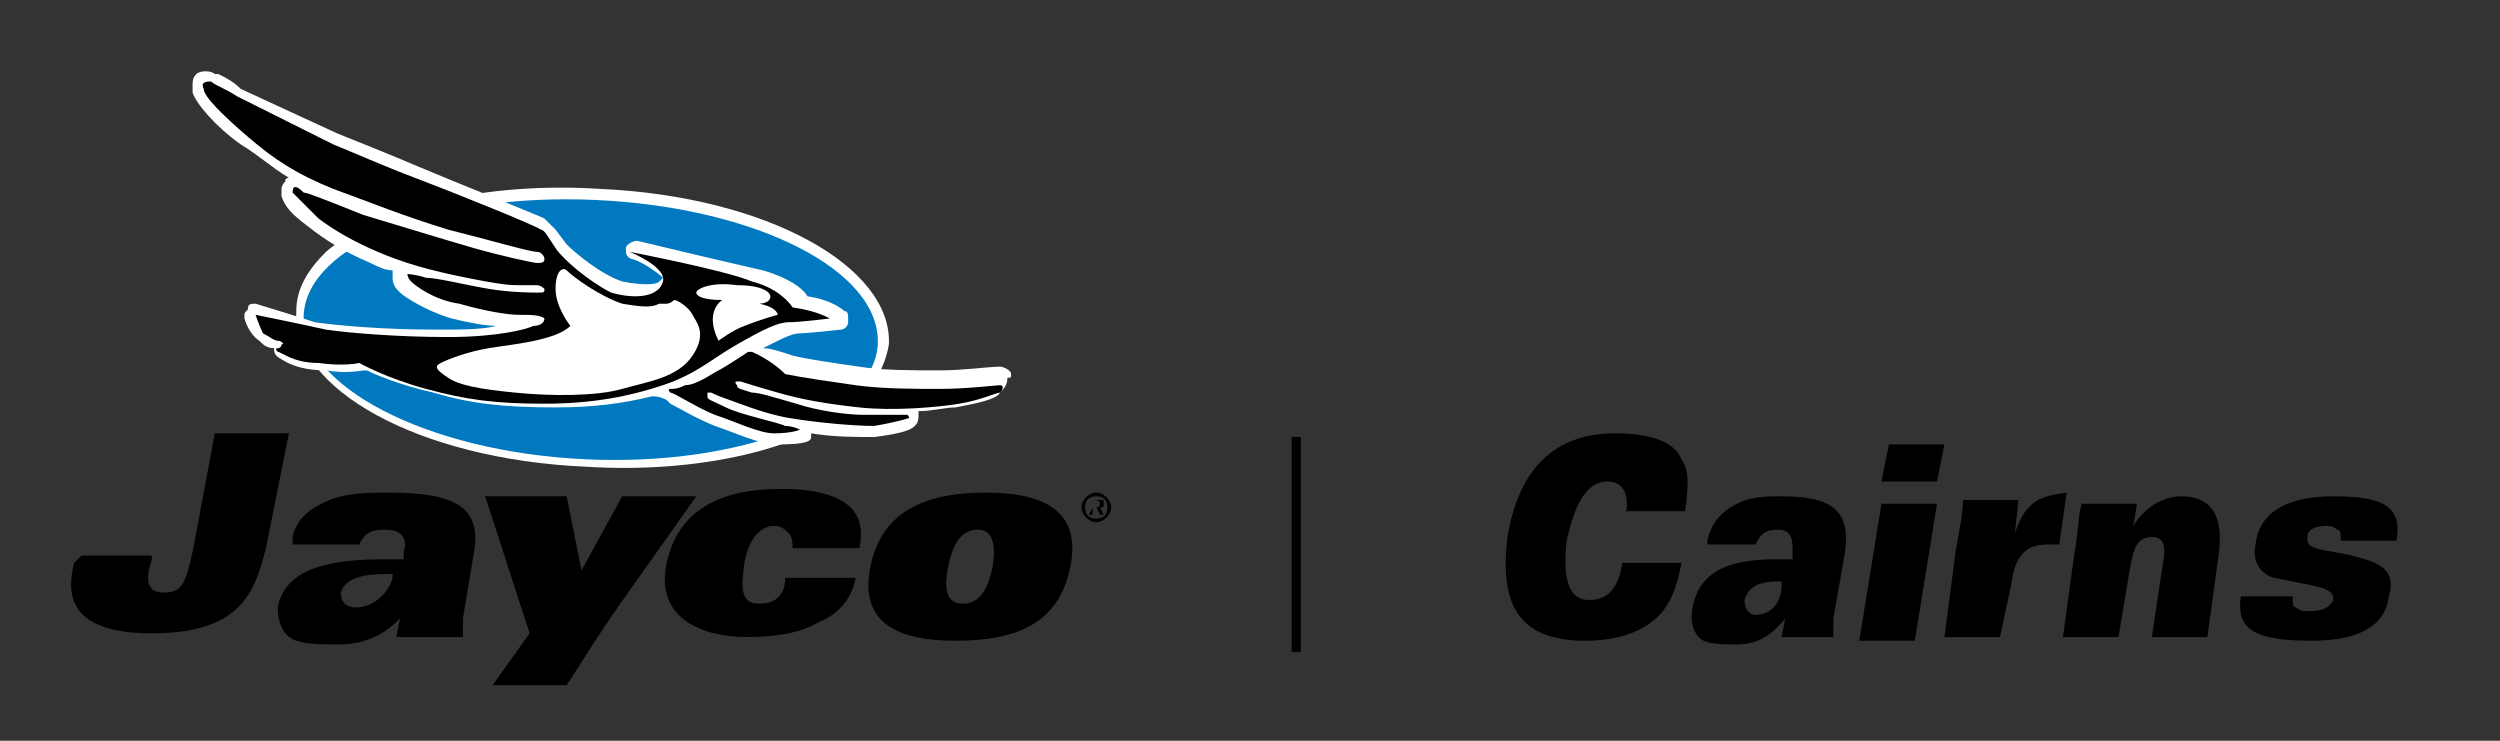
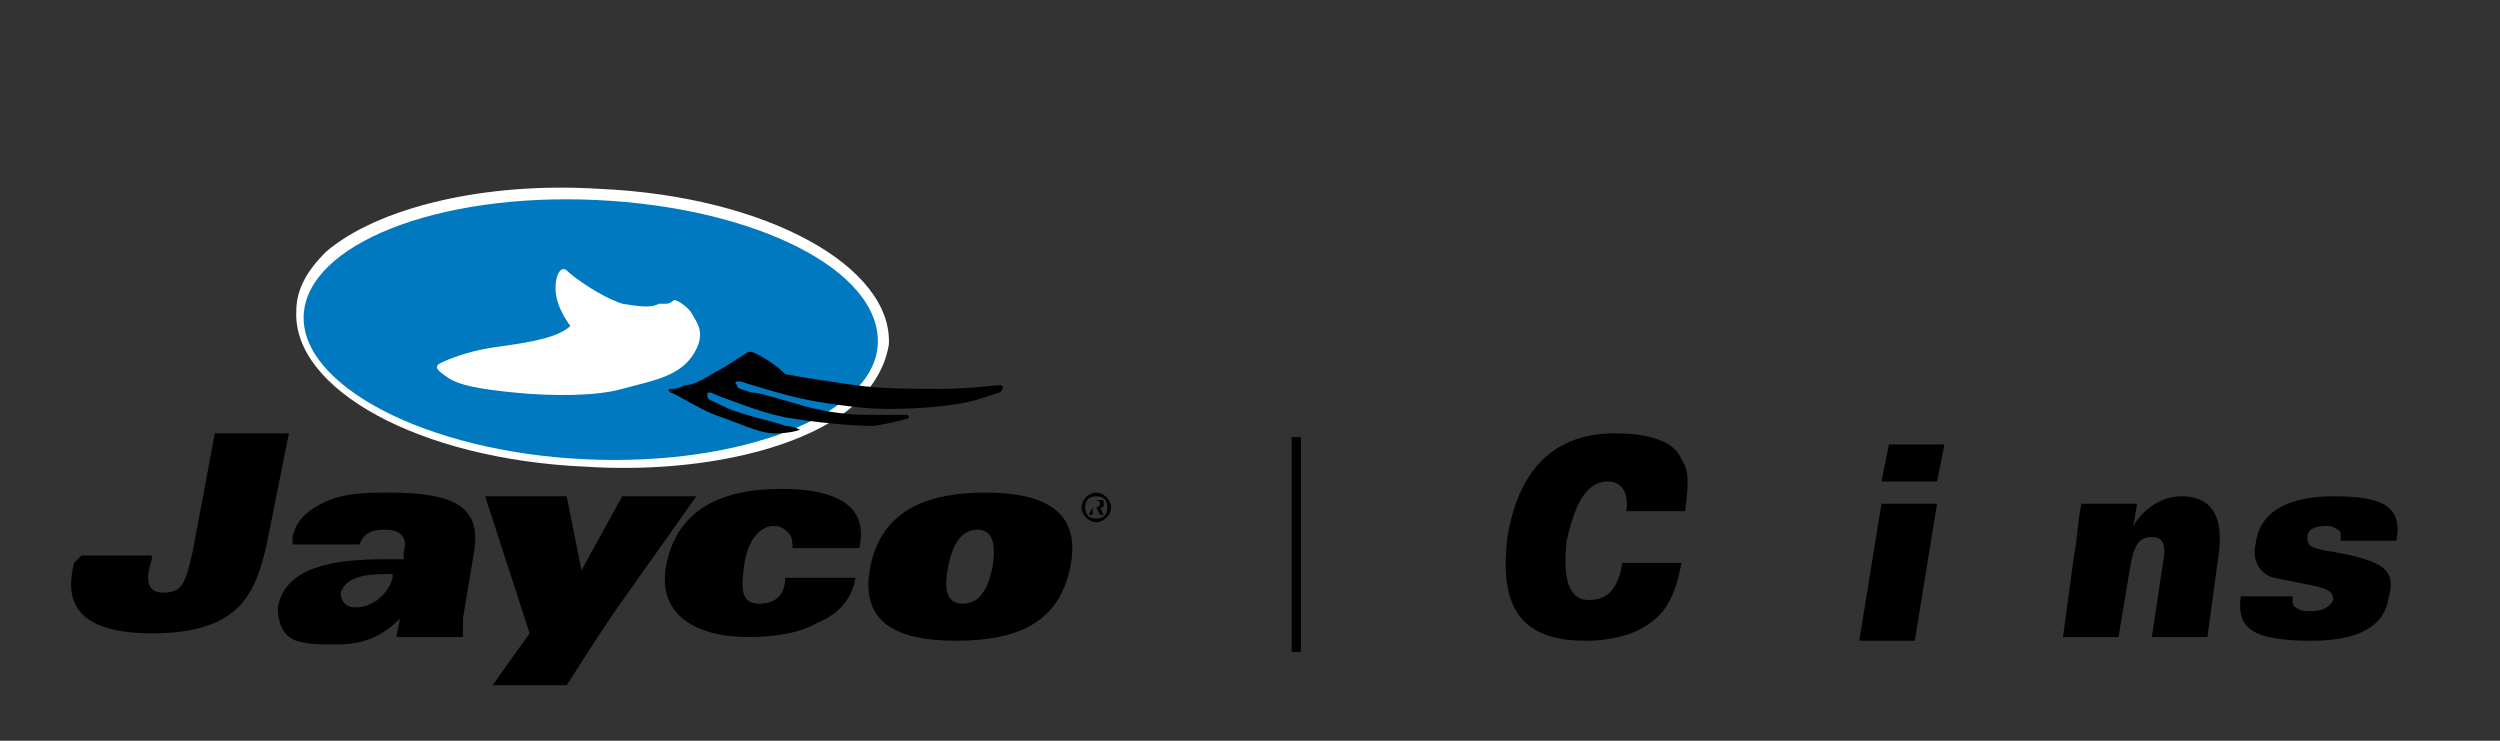
<svg xmlns="http://www.w3.org/2000/svg" version="1.1" id="Layer_1" x="0px" y="0px" viewBox="0 0 67.5 20" style="enable-background:new 0 0 67.5 20;" xml:space="preserve">
  <rect x="0" y="0" width="67.5" height="20" fill="#333333" stroke="none" />
  <style type="text/css">
	.st0{fill:#FFFFFF;}
	.st1{fill:#0079C0;}
	.st2{fill:none;stroke:#000000;stroke-width:0.25;stroke-miterlimit:10;}
	.st3{fill:#231F20;}
	.st4{fill:#0671B8;}
	.st5{fill:#010101;}
	.st6{fill:#808184;}
	.st7{fill:#BF311A;}
</style>
  <g>
    <g>
      <path class="st0" d="M8.8,6.8C8.3,7.3,8,7.8,8,8.4c-0.1,2.1,3.3,4,7.8,4.2c3.1,0.2,6-0.5,7.3-1.7c0.5-0.5,0.8-1,0.9-1.6    c0.1-2.1-3.3-4-7.8-4.2C13.1,4.9,10.2,5.6,8.8,6.8" />
      <path class="st1" d="M23.7,9.3c-0.1,1.9-3.7,3.3-7.9,3.1c-4.3-0.2-7.7-2-7.6-3.9c0.1-1.9,3.6-3.3,7.9-3.1    C20.4,5.6,23.8,7.3,23.7,9.3" />
      <path d="M29.3,13.7c0-0.2,0.1-0.3,0.3-0.3c0.2,0,0.3,0.1,0.3,0.3c0,0.2-0.1,0.3-0.3,0.3C29.4,14,29.3,13.9,29.3,13.7 M29.2,13.7    c0,0.2,0.2,0.4,0.4,0.4c0.2,0,0.4-0.2,0.4-0.4c0-0.2-0.2-0.4-0.4-0.4C29.4,13.3,29.2,13.5,29.2,13.7 M29.4,13.9L29.4,13.9l0.1-0.2    h0.1l0.1,0.2h0.1l-0.1-0.2c0.1,0,0.1,0,0.1-0.1c0-0.1,0-0.1-0.1-0.1h-0.2V13.9z M29.5,13.5L29.5,13.5c0.1,0,0.2,0,0.2,0.1    c0,0.1-0.1,0.1-0.1,0.1h-0.1V13.5z" />
-       <path class="st0" d="M27.3,10.1c0-0.1-0.2-0.2-0.3-0.2l0,0c-0.3,0-1,0.1-1.6,0.1c-0.8,0-1.6,0-2.2-0.1c-0.7-0.1-1.4-0.2-1.8-0.3    c-0.3-0.1-0.6-0.2-0.8-0.2c0.6-0.3,0.8-0.4,1-0.4c0.2,0,1.1-0.1,1.1-0.1c0.1,0,0.2-0.1,0.2-0.2c0,0,0-0.1,0-0.1    c0-0.1,0-0.2-0.1-0.2c0,0-0.3-0.3-1-0.4c-0.1-0.2-0.5-0.5-1.2-0.7c-0.9-0.2-3.4-0.8-3.4-0.8c-0.1,0-0.3,0.1-0.3,0.2    c0,0,0,0.1,0,0.1c0,0.1,0.1,0.2,0.2,0.2c0.3,0.1,0.7,0.4,0.8,0.5c0,0,0,0-0.1,0.1c-0.1,0.1-0.5,0.1-1,0c-0.6-0.2-1.3-0.8-1.5-1    L15,6.2c-0.1-0.1-0.2-0.2-0.3-0.3c-0.2-0.1-2.7-1.1-3.4-1.4c-0.7-0.3-1.7-0.7-2.2-0.9L7.8,3L6.5,2.4C6.3,2.2,6.1,2.1,5.9,2L5.8,2    C5.7,1.9,5.4,1.9,5.3,2C5.2,2.1,5.2,2.2,5.2,2.3c0,0.1,0,0.1,0,0.2c0.1,0.3,0.6,0.9,1.3,1.4C7,4.2,7.3,4.5,7.8,4.8    c0,0-0.1,0-0.1,0.1c0,0-0.1,0.1-0.1,0.2c0,0.1,0,0.1,0,0.2c0.1,0.3,0.3,0.5,0.7,0.8c0.5,0.4,1,0.7,1.7,1c0.2,0.1,0.4,0.2,0.6,0.2    c0,0,0,0.1,0,0.1c0,0,0,0,0,0.1c0,0.2,0.1,0.3,0.2,0.4c0.1,0.1,0.7,0.5,1.4,0.7c0.4,0.1,0.9,0.2,1.2,0.2c-0.4,0.1-0.9,0.1-1.6,0.1    c-1.4,0-2.6-0.1-3.3-0.2C7.9,8.5,6.9,8.2,6.9,8.2c-0.1,0-0.2,0-0.2,0.1c0,0.1-0.1,0.1-0.1,0.2c0,0,0,0,0,0.1C6.6,8.6,6.7,9,7,9.2    c0.1,0.1,0.2,0.2,0.4,0.2v0c0,0.1,0,0.2,0.2,0.3l0,0C7.9,9.9,8.3,10,8.8,10c0.6,0.1,0.9,0,1.1,0c0.2,0.1,0.9,0.4,1.8,0.6    c1,0.3,1.9,0.4,3.3,0.4c1,0,1.8-0.1,2.6-0.3c0.1,0,0.2,0,0.4,0.1c0,0,0.1,0.1,0.1,0.1c0.2,0.1,0.7,0.4,1.2,0.6    c0.6,0.2,1.2,0.5,1.7,0.5c0.8,0,0.9-0.1,0.9-0.2c0,0,0-0.1,0-0.1c0.6,0.1,1.2,0.1,1.7,0.1c0.8-0.1,1-0.2,1.1-0.3    c0.1-0.1,0.1-0.2,0.1-0.3c0,0,0-0.1,0-0.1c0.4,0,0.7-0.1,1-0.1c0.5-0.1,1.1-0.2,1.2-0.4c0.1-0.1,0.2-0.2,0.2-0.4    C27.3,10.2,27.3,10.2,27.3,10.1" />
-       <path d="M17,6.8c0,0,1,0.4,0.9,0.8c-0.1,0.4-0.7,0.5-1.4,0.3C15.9,7.6,15.2,7,15,6.7c-0.2-0.3-0.3-0.5-0.4-0.5    c-0.1-0.1-2.6-1.1-3.4-1.4c-0.8-0.3-1.7-0.7-2.2-0.9C8.4,3.6,6.8,2.8,6.4,2.6C6.1,2.4,5.8,2.3,5.7,2.2c-0.1,0-0.3,0-0.2,0.2    C5.5,2.6,6,3.1,6.7,3.7C7.4,4.3,8,4.7,9,5.1c1.1,0.4,1.8,0.7,3.1,1.1c1.2,0.3,2.2,0.6,2.4,0.6c0.1,0,0.2,0.1,0.2,0.2    c0,0.1-0.1,0.1-0.2,0.1c-0.1,0-1-0.2-1.7-0.4c-0.7-0.2-2-0.6-3-0.9c-1-0.4-1.5-0.6-1.6-0.6C8,5,7.9,5,7.9,5.2    C8,5.3,8.2,5.5,8.6,5.9C9,6.2,9.5,6.5,10.2,6.8c0.7,0.3,1.4,0.5,2.4,0.7c1,0.2,1.2,0.2,1.4,0.2c0.2,0,0.4,0,0.5,0    c0.1,0,0.2,0.1,0.2,0.1c0,0.1,0,0.1-0.2,0.1c-0.1,0-0.7,0-1.3-0.1c-0.6-0.1-1.4-0.3-1.7-0.3C11.2,7.4,11,7.4,11,7.4    c0,0,0,0.1,0.1,0.2c0.1,0.1,0.6,0.5,1.3,0.6c0.7,0.2,1.3,0.3,1.6,0.3c0.3,0,0.6,0,0.7,0.1c0,0.1-0.1,0.2-0.3,0.2    c-0.2,0.1-1,0.3-2.3,0.3c-1.3,0-2.6-0.1-3.3-0.2C7.9,8.7,6.9,8.5,6.9,8.5S7,8.8,7.1,9c0.2,0.1,0.3,0.2,0.4,0.2    c0.1,0,0.2,0.1,0.1,0.1c0,0,0,0.1-0.1,0.1c0,0-0.1,0,0,0.1c0.1,0,0.4,0.3,1.1,0.3c0.7,0.1,1.1,0,1.1,0s0.7,0.4,1.8,0.7    c1.1,0.3,1.9,0.4,3.2,0.4c1.3,0,2.3-0.2,3.2-0.5c0.9-0.3,1.3-0.7,2-1.1c0.7-0.4,1.1-0.6,1.4-0.6c0.3,0,1.1-0.1,1.1-0.1    s-0.3-0.2-1-0.3c0,0-0.3-0.5-1.1-0.7C19.6,7.3,17,6.8,17,6.8" />
-       <path class="st0" d="M19.5,8.1c0,0-0.5,0.3-0.1,1.1c0,0,0.4-0.3,0.7-0.4C20.6,8.6,21,8.5,21,8.5c0,0,0-0.2-0.5-0.3    c0,0,0.3,0,0.3-0.2c0-0.1-0.2-0.3-0.9-0.3c-0.7-0.1-1.1,0.1-1.1,0.2C18.8,8,19,8.1,19.5,8.1" />
      <path class="st0" d="M18,8.2c0.1,0,0.2-0.1,0.2-0.1c0.1,0,0.4,0.2,0.5,0.4c0.1,0.2,0.4,0.5,0,1.1c-0.4,0.6-1.2,0.7-1.9,0.9    c-0.7,0.2-1.9,0.2-2.9,0.1c-1-0.1-1.5-0.2-1.8-0.4c-0.3-0.2-0.4-0.3-0.2-0.4c0.2-0.1,0.7-0.3,1.3-0.4c0.6-0.1,1.8-0.2,2.2-0.6    c0,0-0.4-0.5-0.4-1c0-0.5,0.2-0.6,0.3-0.5c0.2,0.2,0.9,0.7,1.5,0.9c0.6,0.1,0.8,0.1,1,0C17.9,8.2,18,8.2,18,8.2" />
      <path d="M20.3,9.5c0,0-0.1,0-0.1,0c0,0-0.6,0.4-0.8,0.5c-0.2,0.1-0.6,0.4-0.9,0.4c-0.2,0.1-0.3,0.1-0.4,0.1c0,0-0.1,0,0,0.1    c0.1,0,0.7,0.4,1.2,0.6c0.6,0.2,1.2,0.5,1.6,0.5c0.5,0,0.7-0.1,0.7-0.1c0,0-0.2-0.1-0.4-0.1c-0.2-0.1-1.2-0.3-1.6-0.5    c-0.4-0.2-0.5-0.2-0.5-0.3c0,0,0-0.1,0-0.1c0,0,0.1,0,0.1,0c0,0,0.2,0.1,0.5,0.2c0.3,0.1,1,0.4,1.7,0.5c0.6,0.1,1.6,0.2,2.2,0.2    c0.6-0.1,0.9-0.2,0.9-0.2c0.1,0,0-0.1,0-0.1c-0.1,0-0.8,0-1.2,0c-0.4,0-1.2-0.1-1.8-0.3c-0.7-0.2-1-0.3-1.2-0.3    c-0.3-0.1-0.4-0.1-0.4-0.2c0,0-0.1-0.1,0-0.1c0,0,0.1,0,0.1,0c0,0,0.3,0.1,1,0.3c0.7,0.2,1.3,0.3,2.2,0.4c0.9,0.1,2.1,0,2.7-0.1    c0.6-0.1,1-0.3,1.1-0.3c0.1-0.1,0.1-0.2,0-0.2c-0.1,0-0.9,0.1-1.6,0.1c-0.7,0-1.6,0-2.3-0.1c-0.7-0.1-1.4-0.2-1.9-0.3    C20.8,9.7,20.3,9.5,20.3,9.5" />
      <path d="M2.2,15h1.9l0,0.1C3.9,15.7,4,16,4.4,16c0.5,0,0.6-0.2,0.8-1.1l0.6-3.2h2l-0.6,3c-0.3,1.3-0.7,2.4-3.1,2.4    c-2.3,0-2.3-1.1-2.1-1.9L2.2,15z" />
      <path d="M7.9,14.5c0.1-0.5,0.5-0.8,1-1c0.5-0.2,1.1-0.2,1.6-0.2c1.8,0,2.5,0.4,2.3,1.6l-0.3,1.8c0,0.1,0,0.3,0,0.5h-1.8l0.1-0.5    c-0.5,0.5-1,0.7-1.7,0.7c-0.4,0-0.8,0-1.1-0.1c-0.3-0.1-0.5-0.4-0.5-0.9c0.2-1.1,1.5-1.3,2.9-1.3h0.5l0-0.2c0.1-0.3,0-0.6-0.5-0.6    c-0.5,0-0.6,0.2-0.7,0.4H7.9z M10.4,15.5c-0.8,0-1.1,0.2-1.2,0.5c0,0.2,0.1,0.4,0.4,0.4c0.5,0,0.9-0.4,1-0.8l0-0.1H10.4z" />
      <path d="M13.3,18.5l1-1.4l-1.2-3.7h2.2l0.4,2l1.1-2h2l-1.7,2.4c-1,1.4-1.4,2.1-1.8,2.7H13.3z" />
      <path d="M21.4,14.9c0-0.2,0-0.4-0.1-0.5c-0.1-0.1-0.2-0.2-0.4-0.2c-0.4,0-0.7,0.4-0.8,1c-0.1,0.7-0.1,1.1,0.4,1.1    c0.5,0,0.7-0.3,0.7-0.7h1.9c-0.1,0.6-0.5,1-1,1.2c-0.5,0.3-1.2,0.4-1.9,0.4c-1.4,0-2.5-0.6-2.2-2c0.3-1.4,1.4-2,3.1-2    c1.2,0,2.4,0.3,2.1,1.6H21.4z" />
      <path d="M26.6,13.3c1.6,0,2.6,0.5,2.3,2c-0.3,1.5-1.4,2-3.1,2c-1.6,0-2.6-0.5-2.3-2C23.8,13.8,25,13.3,26.6,13.3 M26,16.3    c0.5,0,0.7-0.5,0.8-1c0.1-0.6,0-1-0.4-1c-0.5,0-0.7,0.5-0.8,1C25.5,15.8,25.5,16.3,26,16.3" />
    </g>
  </g>
  <g>
    <path d="M43.9,13.9c0.1-0.6-0.1-0.9-0.5-0.9c-0.6,0-0.9,0.7-1.1,1.6c-0.1,0.9,0,1.6,0.6,1.6c0.5,0,0.8-0.3,0.9-1h1.6   c-0.1,0.5-0.2,0.9-0.5,1.3c-0.5,0.6-1.3,0.8-2.1,0.8c-1.9,0-2.3-1.1-2.1-2.8c0.2-1.2,0.8-2.8,2.9-2.8c0.9,0,1.6,0.2,1.8,0.7   c0.2,0.3,0.2,0.6,0.1,1.4H43.9z" />
-     <path d="M46.1,14.6c0.1-0.5,0.4-0.8,0.8-1c0.4-0.2,0.8-0.2,1.2-0.2c1.4,0,1.9,0.4,1.7,1.6l-0.3,1.7c0,0.1,0,0.3,0,0.5h-1.4l0.1-0.5   c-0.4,0.5-0.8,0.7-1.3,0.7c-0.3,0-0.7,0-0.9-0.1c-0.2-0.1-0.4-0.4-0.3-0.9c0.2-1.1,1.2-1.3,2.3-1.3h0.4l0-0.2c0-0.3,0-0.6-0.4-0.6   c-0.4,0-0.5,0.2-0.6,0.4H46.1z M48,15.7c-0.6,0-0.8,0.2-0.9,0.5c0,0.2,0.1,0.4,0.3,0.4c0.4,0,0.7-0.3,0.7-0.8l0-0.1H48z" />
    <path d="M52.3,13.6l-0.6,3.7h-1.5l0.6-3.7H52.3z M52.5,12L52.3,13h-1.5L51,12H52.5z" />
-     <path d="M52.8,14.9c0.1-0.6,0.2-1,0.2-1.4h1.5l-0.1,0.9h0c0.3-0.9,0.7-1,1.4-1.1l-0.2,1.4h-0.3c-0.7,0-0.9,0.4-1,1.1L54,17.2h-1.5   L52.8,14.9z" />
    <path d="M56,15c0.1-0.5,0.1-1,0.2-1.4h1.5l-0.1,0.6h0c0.3-0.5,0.8-0.8,1.3-0.8c0.5,0,1.2,0.2,1,1.6l-0.3,2.2h-1.5l0.3-2   c0.1-0.5,0-0.7-0.3-0.7c-0.4,0-0.5,0.3-0.6,0.9l-0.3,1.8h-1.5L56,15z" />
    <path d="M63.2,14.6c0-0.2,0-0.3-0.1-0.3c-0.1-0.1-0.2-0.1-0.3-0.1c-0.3,0-0.5,0.1-0.5,0.3c0,0.2,0,0.3,0.7,0.4l0.5,0.1   c0.8,0.2,1.2,0.4,1,1.1c-0.1,0.8-0.8,1.2-2.1,1.2c-1.7,0-2-0.4-1.9-1.2h1.4c0,0.2,0,0.3,0.1,0.3c0.1,0.1,0.2,0.1,0.4,0.1   c0.3,0,0.5-0.1,0.6-0.3c0-0.2-0.1-0.3-0.6-0.4l-1-0.2c-0.4-0.1-0.6-0.5-0.5-0.9c0.1-0.9,0.9-1.3,2.1-1.3c1.2,0,1.9,0.2,1.7,1.2   H63.2z" />
  </g>
  <line class="st2" x1="35" y1="17.6" x2="35" y2="11.8" />
</svg>